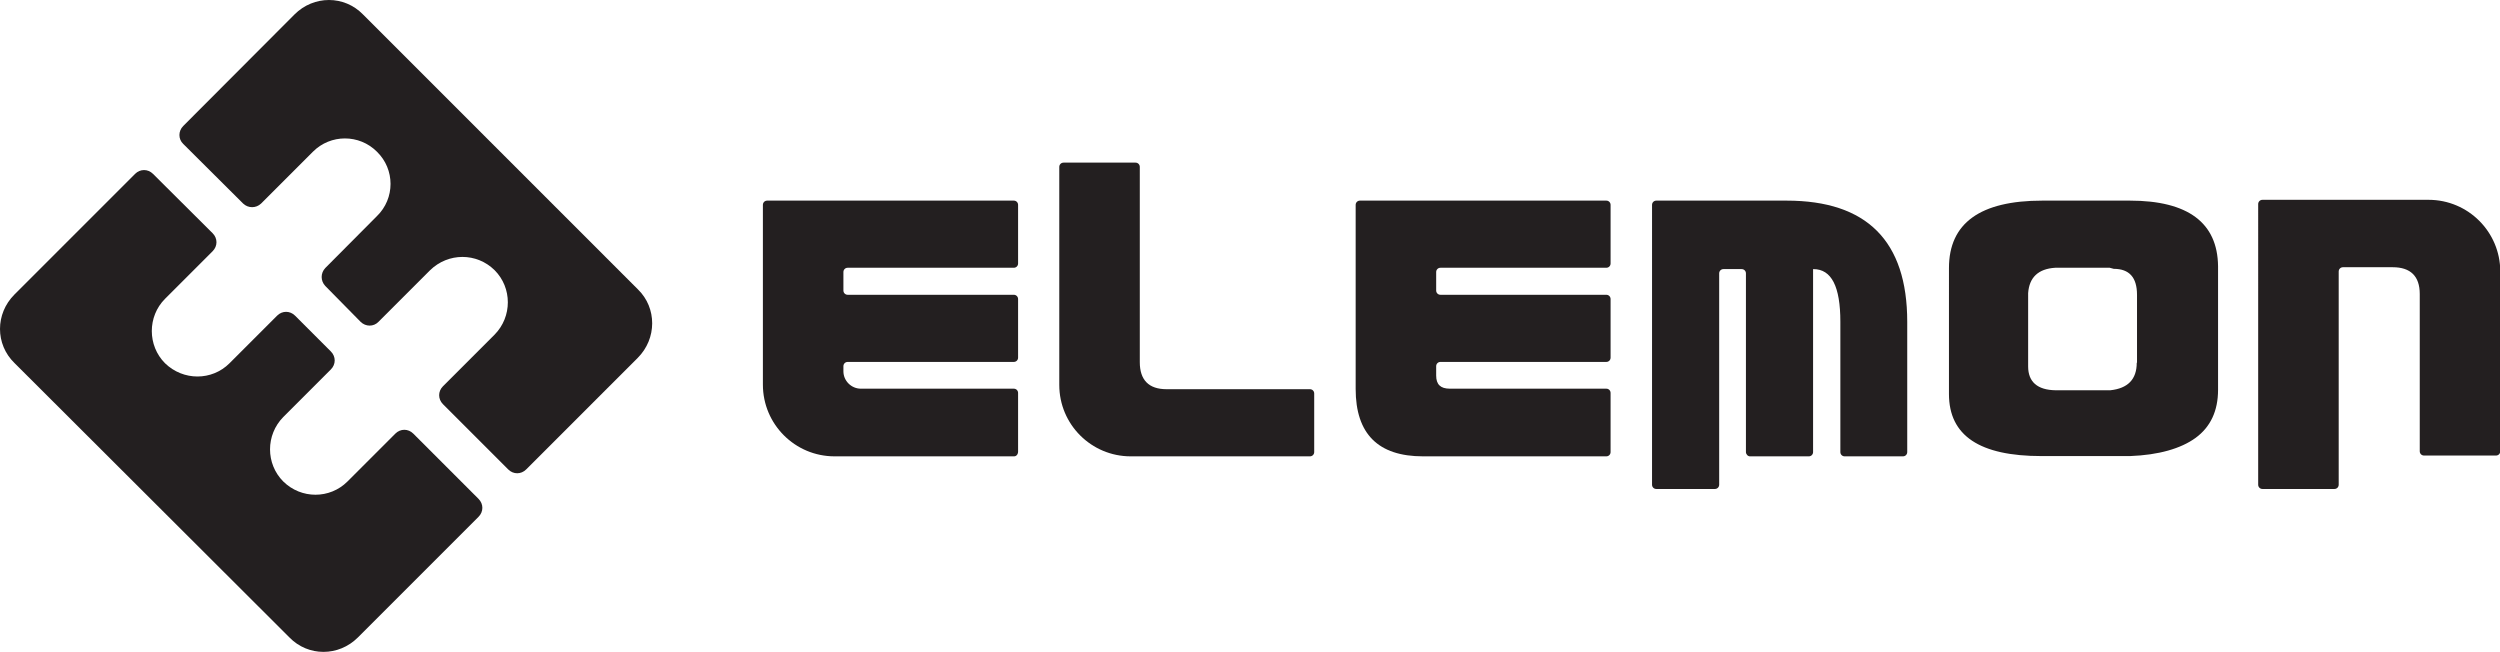
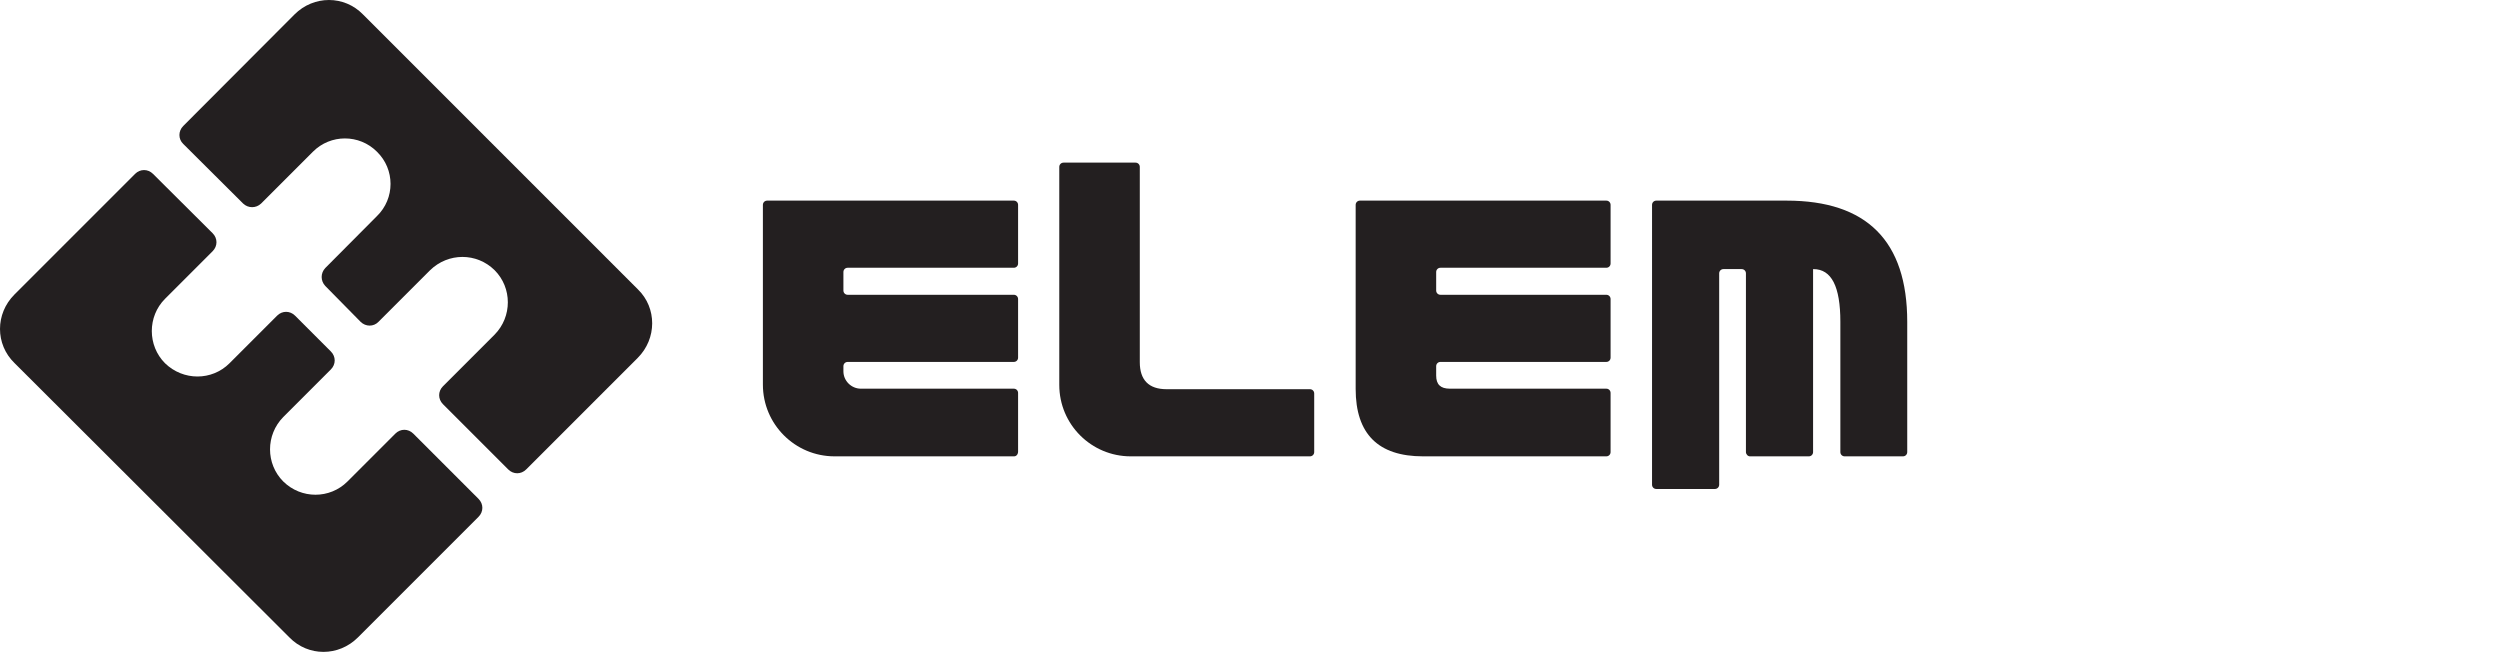
<svg xmlns="http://www.w3.org/2000/svg" version="1.1" id="Layer_1" x="0px" y="0px" viewBox="871 274.7 934.6 243.7" style="enable-background:new 871 274.7 934.6 243.7;" xml:space="preserve">
  <style type="text/css">
	.st0{fill:#231F20;}
</style>
  <g>
    <g>
      <path class="st0" d="M1000.9,454.7c-6.6,6.6-17.3,6.6-24,0c-6.6-6.6-6.6-17.4,0-24.1l17.8-17.8c1.9-1.9,1.9-4.8,0-6.7l-13.4-13.4    c-1.9-1.9-4.8-1.9-6.7,0l-17.8,17.8c-6.6,6.6-17.3,6.6-24.1,0c-6.6-6.6-6.6-17.5,0-24.1l17.8-17.8c1.9-1.9,1.9-4.8,0-6.7    l-22.3-22.2c-1.9-1.9-4.8-1.9-6.7,0l-45.1,45.1c-7.2,7.2-7.2,18.6,0,25.6L979.2,513c7,7.2,18.4,7.2,25.6,0l45.1-45.1    c1.9-1.9,1.9-4.8,0-6.7l-24.4-24.4c-1.9-1.9-4.8-1.9-6.7,0L1000.9,454.7z" />
      <path class="st0" d="M1109.5,382.9l-102.8-102.8c-7-7.2-18.4-7.2-25.6,0l-41.6,41.7c-1.9,1.9-1.9,4.9,0,6.7l22.4,22.3    c1.9,1.8,4.8,1.8,6.7,0l19.4-19.4c6.6-6.6,17.3-6.6,23.9,0c6.8,6.6,6.8,17.5,0,24.1l-19.3,19.4c-1.8,1.9-1.8,4.8,0,6.7l13.2,13.4    c1.9,1.9,4.9,1.9,6.7,0l19.3-19.3c6.8-6.6,17.4-6.6,24.1,0c6.6,6.6,6.6,17.4,0,24.1l-19.3,19.3c-1.9,1.9-1.9,4.8,0,6.7l24.4,24.4    c1.9,1.9,4.8,1.9,6.7,0l41.7-41.7C1116.6,401.3,1116.6,389.8,1109.5,382.9z" />
    </g>
    <g>
      <path class="st0" d="M1250.1,445.3H1183c-14.8,0-26.8-12-26.8-26.8v-67.2c0-0.9,0.7-1.6,1.6-1.6h92.2c0.9,0,1.6,0.7,1.6,1.6v21.9    c0,0.9-0.7,1.6-1.6,1.6h-62.1c-0.9,0-1.6,0.7-1.6,1.6v6.9c0,0.9,0.7,1.6,1.6,1.6h62.1c0.9,0,1.6,0.7,1.6,1.6v21.9    c0,0.9-0.7,1.6-1.6,1.6h-62.1c-0.9,0-1.6,0.7-1.6,1.6v1.9c0,3.6,3,6.5,6.5,6.5h57.2c0.9,0,1.6,0.7,1.6,1.6v21.9    C1251.6,444.5,1251,445.3,1250.1,445.3z" />
      <path class="st0" d="M1293.7,445.3c-14.7,0-26.7-11.9-26.7-26.7v-81.5c0-0.9,0.7-1.6,1.6-1.6h26.9c0.9,0,1.6,0.7,1.6,1.6v73    c0,6.6,3.3,10.1,10,10.1h53.6c0.9,0,1.6,0.7,1.6,1.6v21.9c0,0.9-0.7,1.6-1.6,1.6H1293.7L1293.7,445.3L1293.7,445.3z" />
      <path class="st0" d="M1473.1,443.7c0,0.9-0.7,1.6-1.6,1.6H1403c-16.8,0-25.2-8.4-25.2-25.2v-68.8c0-0.9,0.7-1.6,1.6-1.6h92.1    c0.9,0,1.6,0.7,1.6,1.6v21.9c0,0.9-0.7,1.6-1.6,1.6h-62c-0.9,0-1.6,0.7-1.6,1.6v6.9c0,0.9,0.7,1.6,1.6,1.6h62    c0.9,0,1.6,0.7,1.6,1.6v21.9c0,0.9-0.7,1.6-1.6,1.6h-62c-0.9,0-1.6,0.7-1.6,1.6v3.5c0,3.3,1.6,4.9,5.1,4.9h58.5    c0.9,0,1.6,0.7,1.6,1.6L1473.1,443.7L1473.1,443.7z" />
      <path class="st0" d="M1523.7,443.7v-66.8c0-0.9-0.7-1.6-1.6-1.6h-6.8c-0.9,0-1.6,0.7-1.6,1.6v79c0,0.9-0.7,1.6-1.6,1.6h-21.9    c-0.9,0-1.6-0.7-1.6-1.6V351.3c0-0.9,0.7-1.6,1.6-1.6h48.7c30,0,45.1,15.1,45.1,45.3v48.7c0,0.9-0.7,1.6-1.6,1.6h-21.8    c-0.9,0-1.6-0.7-1.6-1.6V395c0-13.2-3.3-19.7-10.1-19.7h-0.1v68.4c0,0.9-0.7,1.6-1.6,1.6h-22    C1524.4,445.3,1523.7,444.5,1523.7,443.7z" />
-       <path class="st0" d="M1667.2,349.7h-32.7c-23.2,0-34.9,8.4-34.9,25.2V422c0,15.6,11.5,23.2,34.6,23.2h33.1    c10.7-0.4,19-2.8,24.5-6.8c5.6-4.1,8.4-10.1,8.4-18v-46.2C1700,358,1689,349.7,1667.2,349.7z M1669.8,410.3    c0,6.2-3.3,9.6-9.9,10.3h-20.4c-6.9-0.1-10.3-3.2-10.3-8.9v-27.4c0.4-5.9,3.8-9.1,10.1-9.5h20.4l1.5,0.4c5.8,0,8.7,3.2,8.7,9.7    V410.3L1669.8,410.3z" />
-       <path class="st0" d="M1777.2,445c-0.9,0-1.6-0.7-1.6-1.6v-58.8c0-6.7-3.5-10-10.1-10h-18.6c-0.9,0-1.6,0.7-1.6,1.6v79.7    c0,0.9-0.7,1.6-1.6,1.6h-26.9c-0.9,0-1.6-0.7-1.6-1.6V351c0-0.9,0.7-1.6,1.6-1.6h62.1c14.8,0,26.8,12,26.8,26.8v67.2    c0,0.9-0.7,1.6-1.6,1.6H1777.2z" />
    </g>
  </g>
</svg>